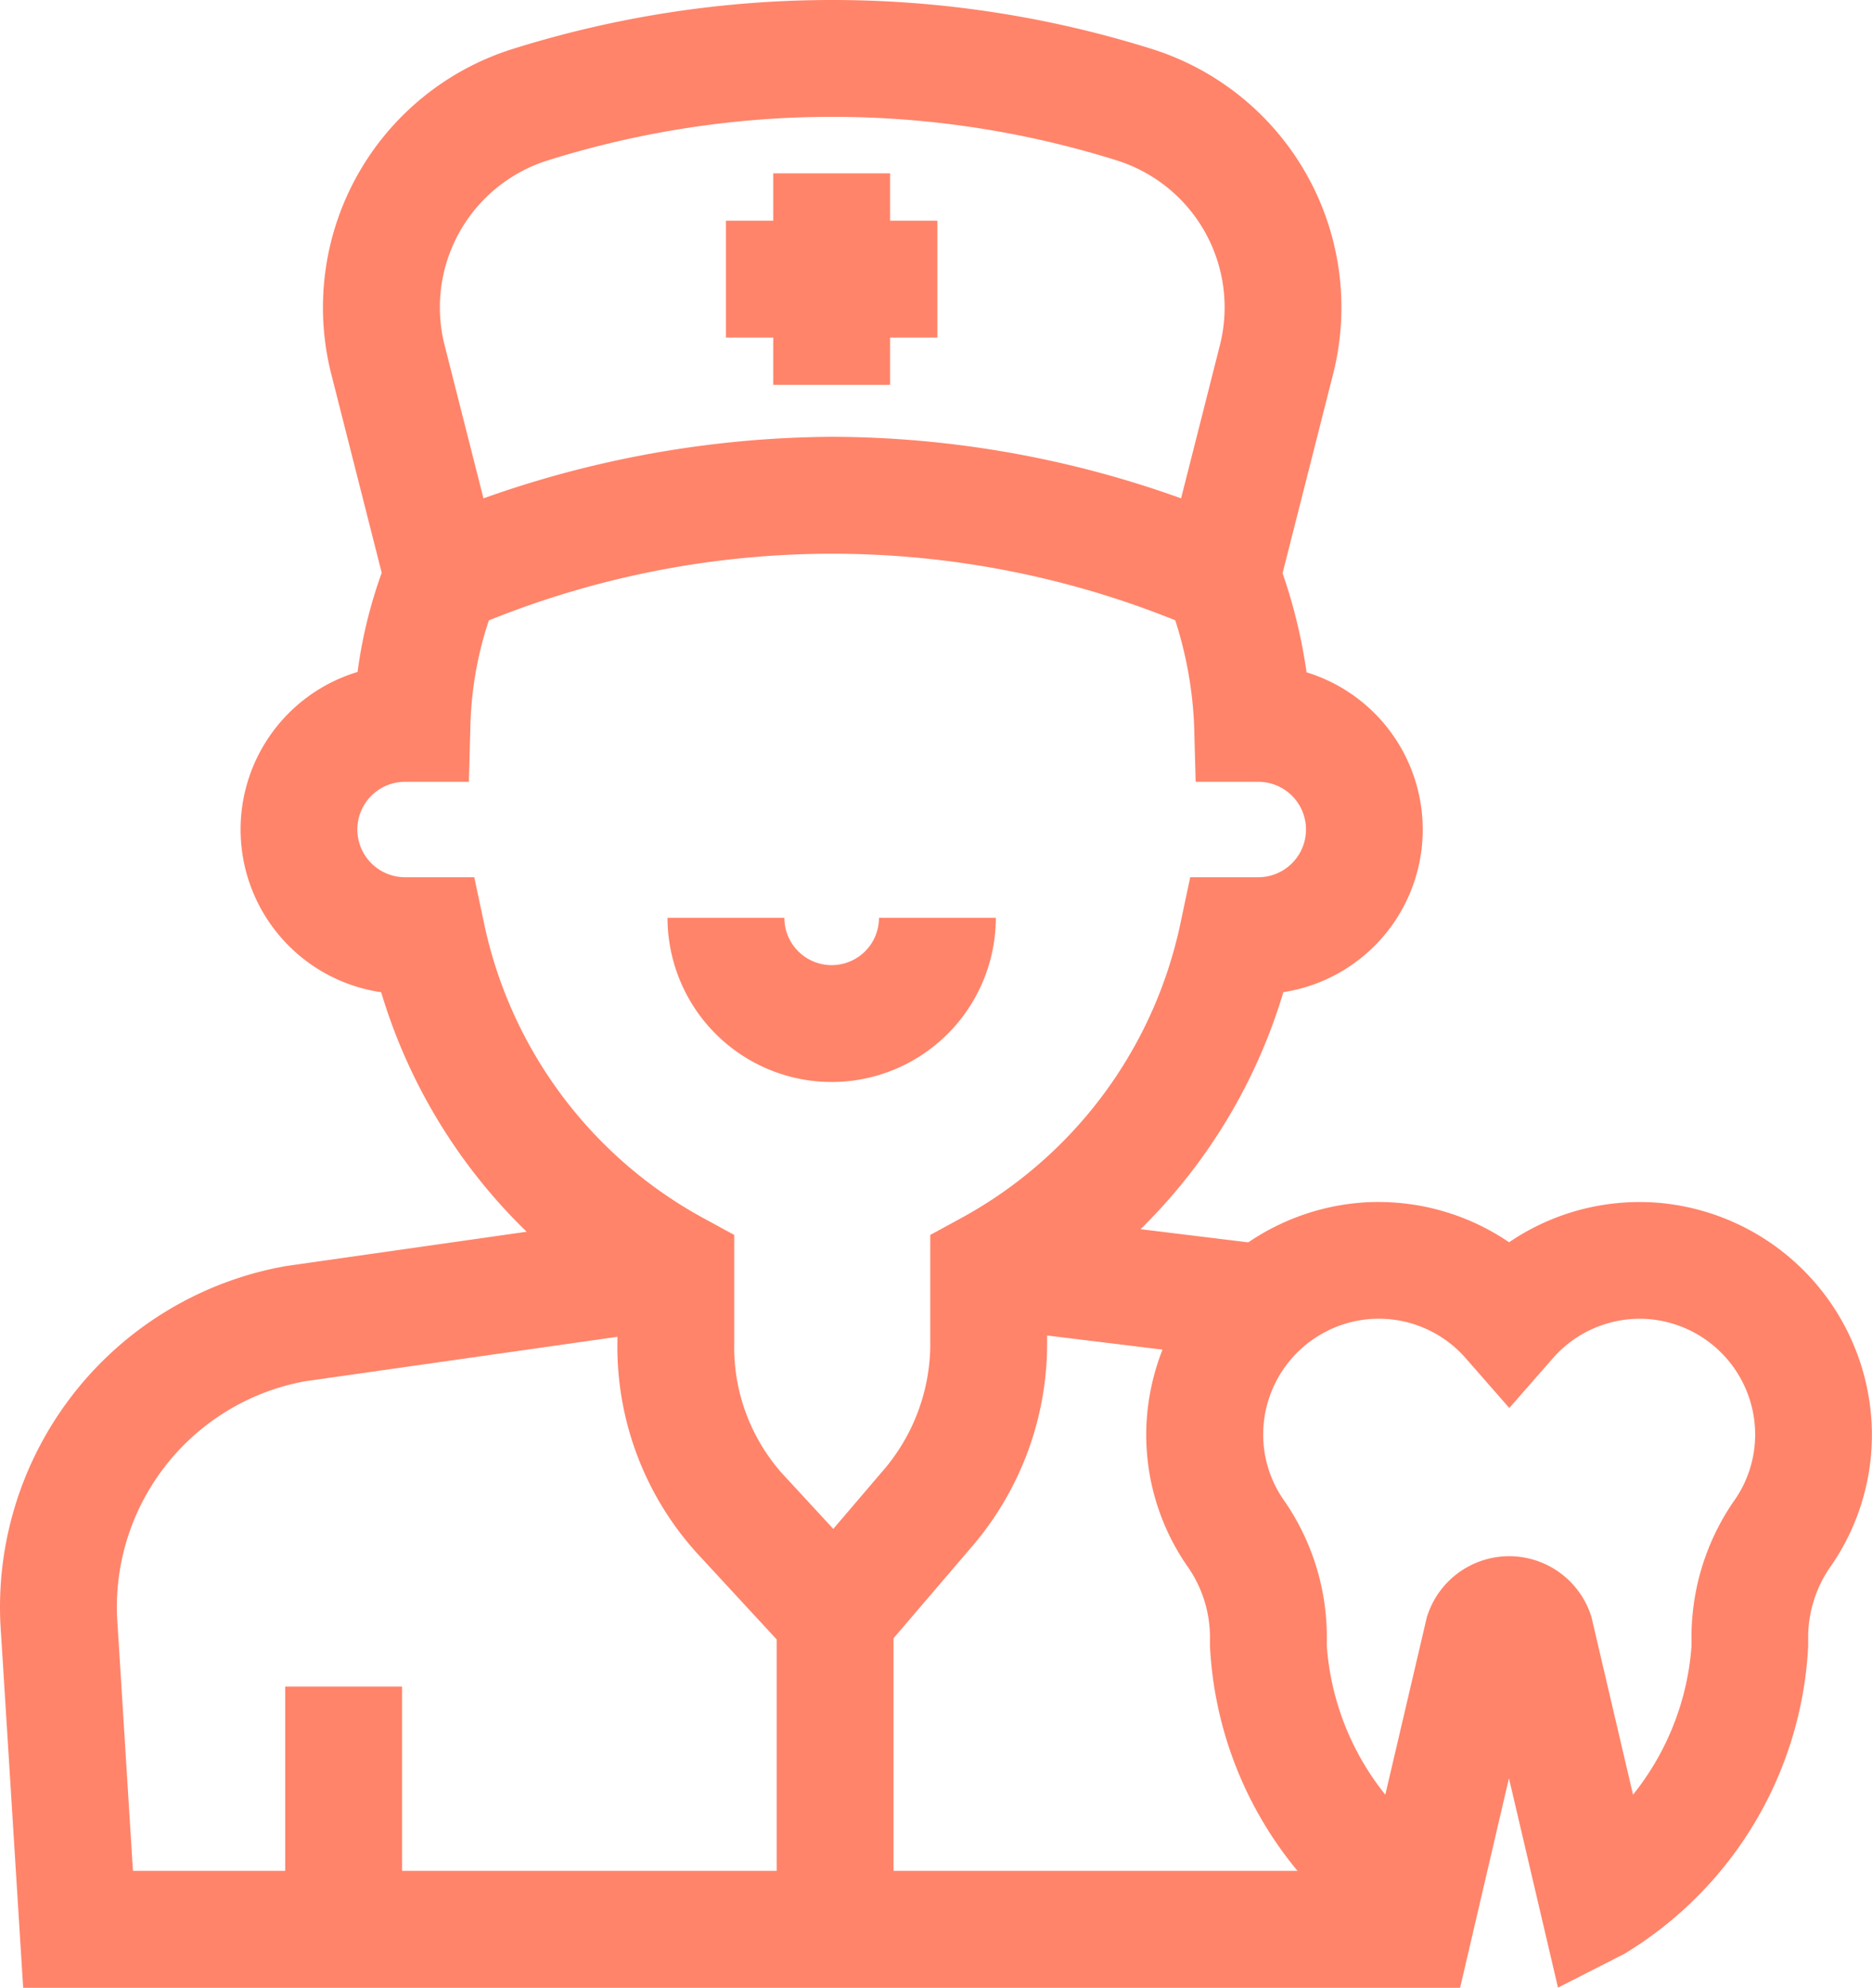
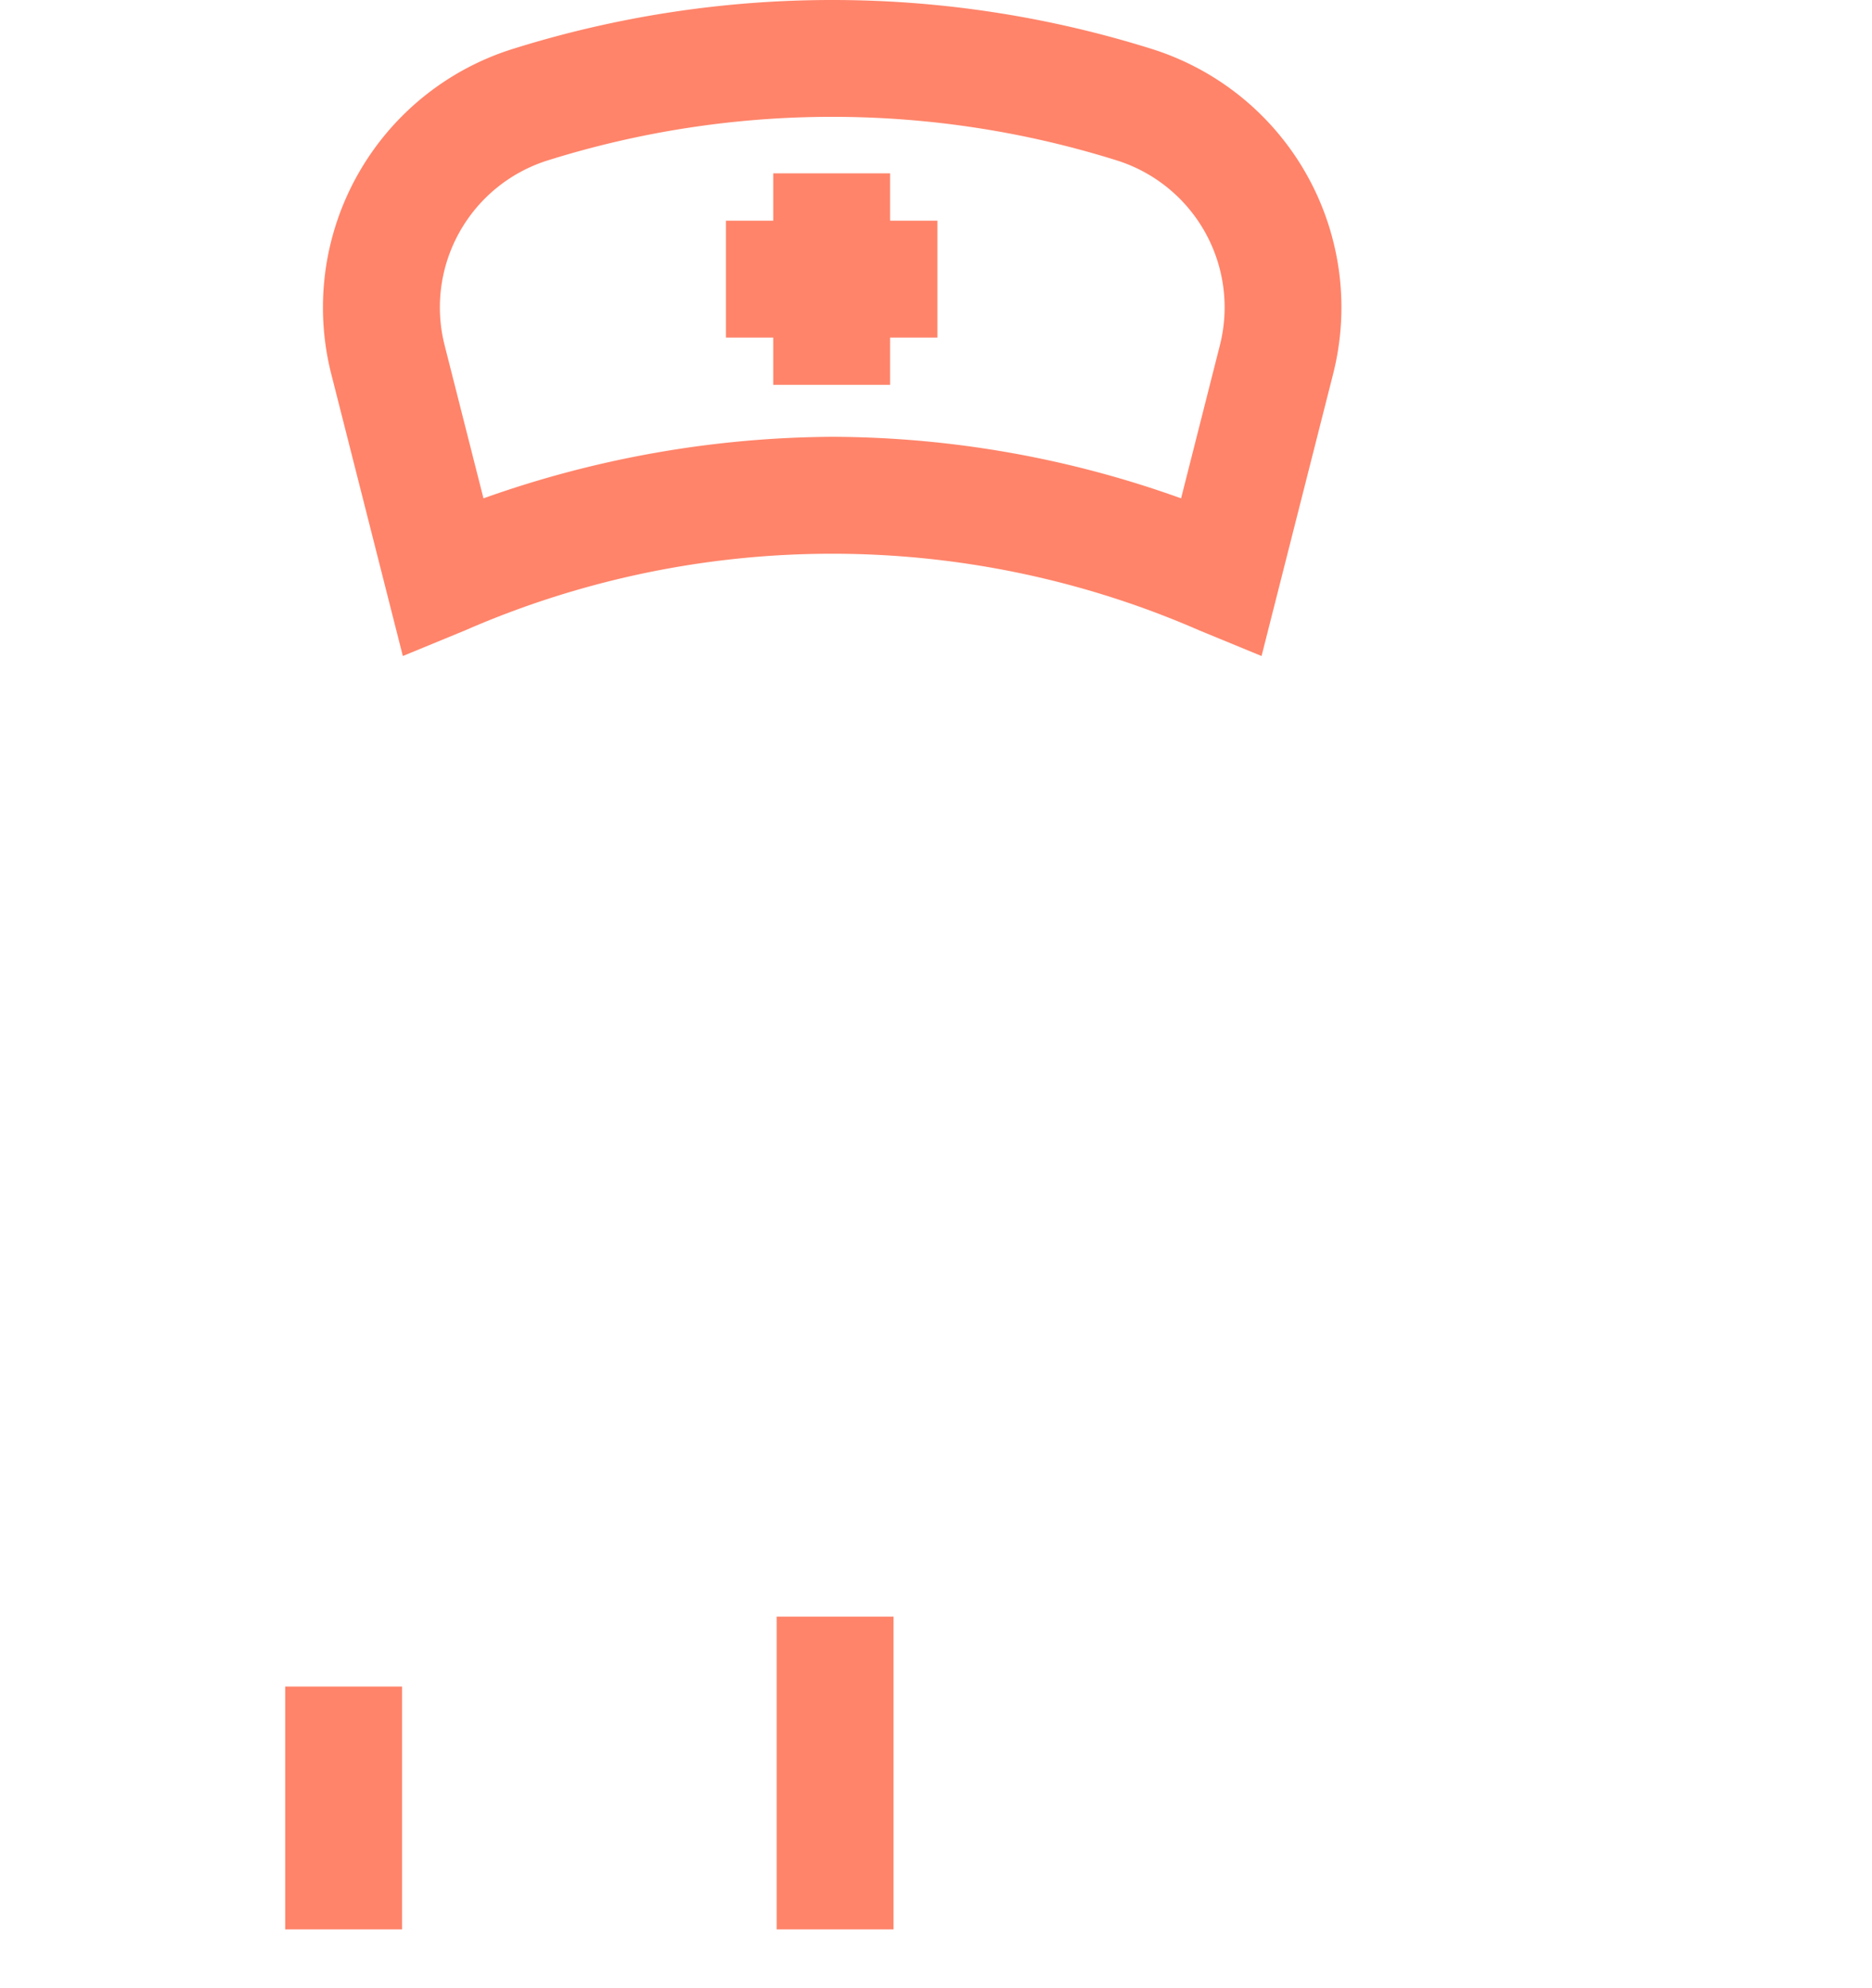
<svg xmlns="http://www.w3.org/2000/svg" width="47.103" height="50" viewBox="0 0 47.103 50">
  <g id="XMLID_564_" transform="translate(-14.776 0)">
    <path id="XMLID_581_" d="M110.532,0h0a26.832,26.832,0,0,1,8.047,1.233,6.815,6.815,0,0,1,4.556,8.177l-1.8,7.091-1.567-.645a23.09,23.09,0,0,0-18.473,0l-1.567.645-1.8-7.089a6.815,6.815,0,0,1,4.556-8.178A26.829,26.829,0,0,1,110.532,0Zm8.778,12.535.976-3.848a3.874,3.874,0,0,0-2.587-4.65,23.93,23.93,0,0,0-14.332,0,3.874,3.874,0,0,0-2.587,4.65l.977,3.848a26.561,26.561,0,0,1,8.775-1.548A26.151,26.151,0,0,1,119.31,12.535Z" transform="translate(-74.816)" fill="#ff846a" />
-     <path id="XMLID_584_" d="M5.12-11.122l-6.942-.849.357-2.918,6.942.849Z" transform="translate(41.296 45.362)" fill="#ff846a" />
-     <path id="XMLID_580_" d="M51.512,330.556H15.359l-.556-8.894a8.711,8.711,0,0,1,7.176-9.262l9.594-1.368.415,2.91L22.446,315.3a5.775,5.775,0,0,0-4.71,6.154l.385,6.16H51.512Z" transform="translate(0 -280.556)" fill="#ff846a" />
    <path id="XMLID_579_" d="M-12.06,6.108H-15V0h2.94Z" transform="translate(36.952 42.422)" fill="#ff846a" />
-     <path id="XMLID_577_" d="M91.559,170.466l-3.537-3.829a7.73,7.73,0,0,1-1.984-5.281v-.992a13.964,13.964,0,0,1-5.944-7.816,4.138,4.138,0,0,1-.594-8.056,11.933,11.933,0,0,1,.821-3.042l2.713,1.132a9.026,9.026,0,0,0-.694,3.243l-.039,1.43H80.695a1.2,1.2,0,1,0,0,2.4h1.742l.247,1.165a11.034,11.034,0,0,0,5.527,7.415l.767.418v2.707a4.781,4.781,0,0,0,1.2,3.287l1.292,1.4,1.195-1.4A4.9,4.9,0,0,0,93.91,161.5v-2.847l.767-.418a11.034,11.034,0,0,0,5.527-7.415l.247-1.165h1.713a1.2,1.2,0,1,0,0-2.4h-1.576l-.039-1.43a9.936,9.936,0,0,0-.678-3.2l2.738-1.07a13.411,13.411,0,0,1,.77,2.946,4.138,4.138,0,0,1-.584,8.045,13.964,13.964,0,0,1-5.945,7.821V161.5a7.84,7.84,0,0,1-1.946,5.055Z" transform="translate(-55.727 -127.59)" fill="#ff846a" />
    <path id="XMLID_576_" d="M-12.06,5.32H-15V0h2.94Z" transform="translate(49.232 4.36)" fill="#ff846a" />
    <path id="XMLID_569_" d="M5.32-12.06H0V-15H5.32Z" transform="translate(33.042 20.551)" fill="#ff846a" />
    <path id="XMLID_568_" d="M-12.06,7.867H-15V0h2.94Z" transform="translate(49.319 40.663)" fill="#ff846a" />
-     <path id="XMLID_565_" d="M190.314,239.739a4.135,4.135,0,0,1-4.13-4.13h2.94a1.19,1.19,0,0,0,2.381,0h2.94A4.135,4.135,0,0,1,190.314,239.739Z" transform="translate(-154.612 -212.523)" fill="#ff846a" />
-     <path id="XMLID_582_" d="M317.045,328.285l-1.67-.85a9.608,9.608,0,0,1-4.625-7.74l0-.2a3.106,3.106,0,0,0-.584-1.83,5.8,5.8,0,0,1-1.018-3.429,5.873,5.873,0,0,1,5.476-5.7q.184-.011.366-.011a5.841,5.841,0,0,1,3.286,1.013,5.842,5.842,0,0,1,3.286-1.012q.182,0,.366.011a5.873,5.873,0,0,1,5.476,5.7,5.8,5.8,0,0,1-1.018,3.429,3.106,3.106,0,0,0-.584,1.83l0,.2a9.608,9.608,0,0,1-4.625,7.74l-1.67.85-1.234-5.267Zm-2.052-16.824q-.092,0-.186.006a2.916,2.916,0,0,0-2.717,2.831,2.882,2.882,0,0,0,.5,1.7,6.023,6.023,0,0,1,1.1,3.569l0,.126a6.753,6.753,0,0,0,1.472,3.74l1.05-4.485.029-.079a2.165,2.165,0,0,1,4.076,0l.028.079,1.05,4.485a6.753,6.753,0,0,0,1.472-3.74l0-.125a6.022,6.022,0,0,1,1.1-3.569,2.882,2.882,0,0,0,.5-1.7,2.916,2.916,0,0,0-2.717-2.831q-.093-.006-.186-.006a2.906,2.906,0,0,0-2.182.989l-1.1,1.256-1.1-1.256A2.906,2.906,0,0,0,314.993,311.461Z" transform="translate(-265.529 -278.291)" fill="#ff846a" />
  </g>
</svg>